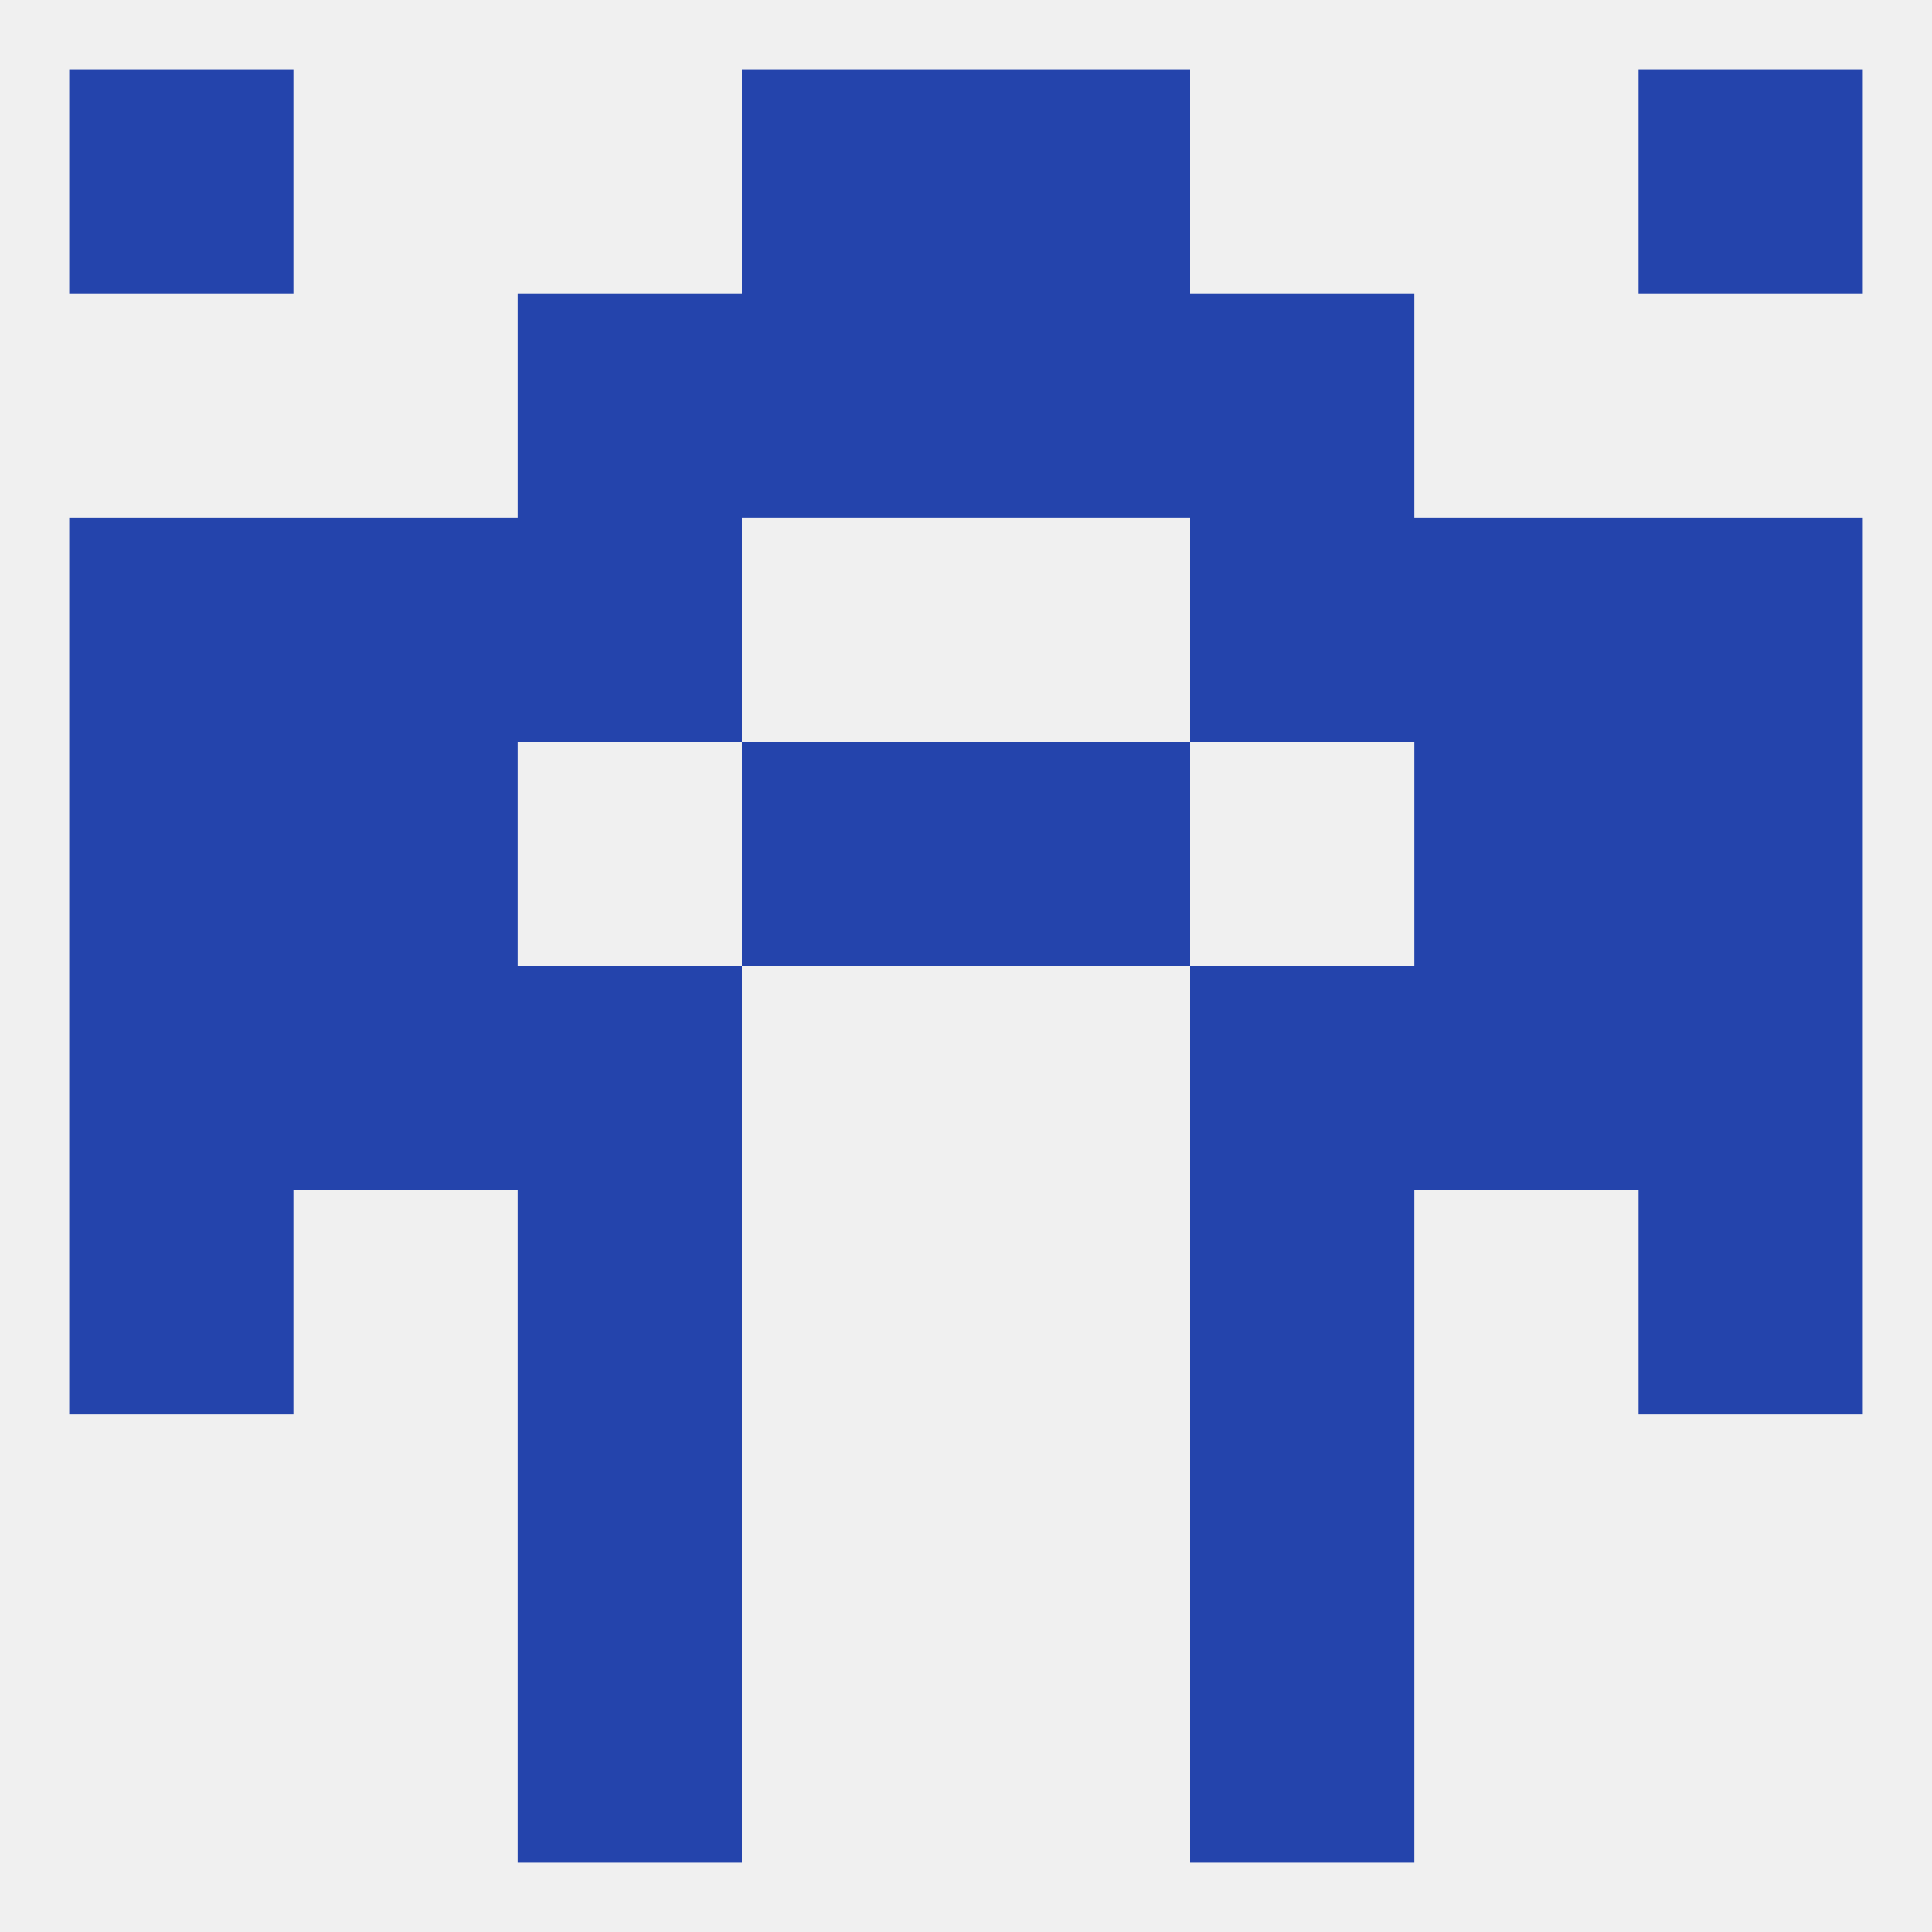
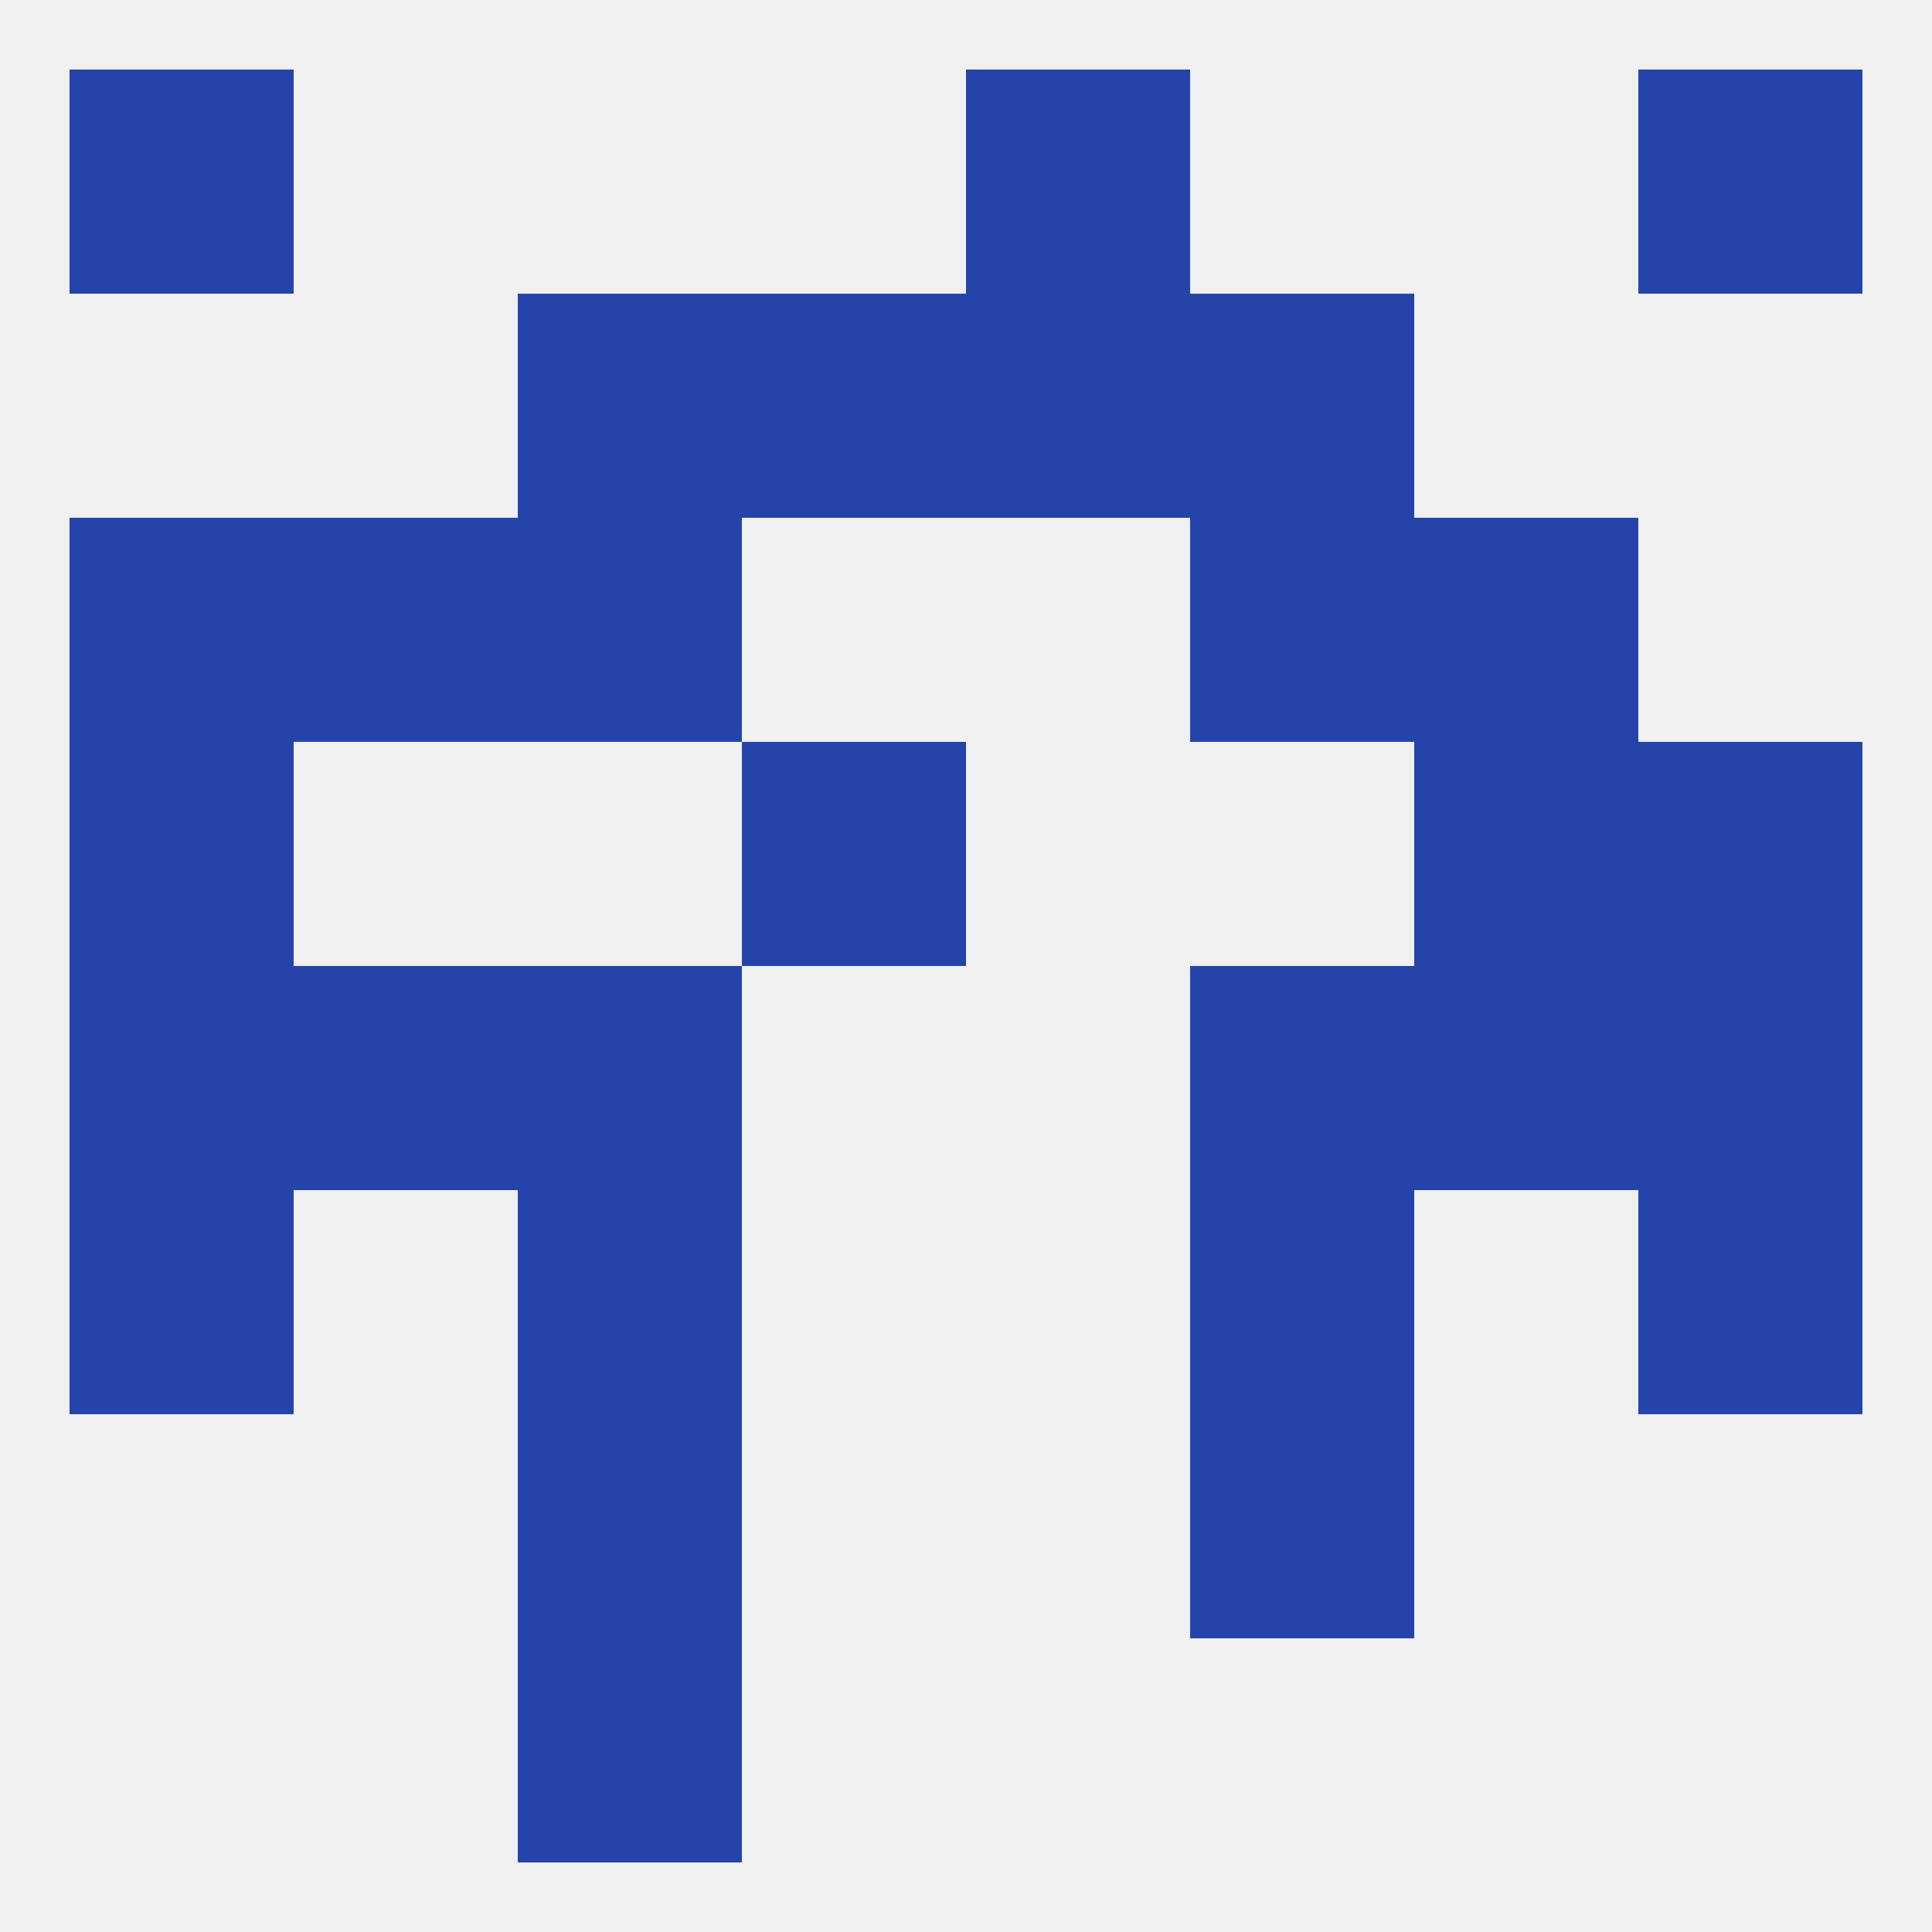
<svg xmlns="http://www.w3.org/2000/svg" version="1.1" baseprofile="full" width="250" height="250" viewBox="0 0 250 250">
  <rect width="100%" height="100%" fill="rgba(240,240,240,255)" />
  <rect x="96" y="38" width="29" height="29" fill="rgba(36,68,172,255)" />
  <rect x="125" y="38" width="29" height="29" fill="rgba(36,68,172,255)" />
  <rect x="67" y="38" width="29" height="29" fill="rgba(36,68,172,255)" />
  <rect x="154" y="38" width="29" height="29" fill="rgba(36,68,172,255)" />
  <rect x="212" y="125" width="29" height="29" fill="rgba(36,68,172,255)" />
  <rect x="38" y="125" width="29" height="29" fill="rgba(36,68,172,255)" />
  <rect x="183" y="125" width="29" height="29" fill="rgba(36,68,172,255)" />
  <rect x="67" y="125" width="29" height="29" fill="rgba(36,68,172,255)" />
  <rect x="154" y="125" width="29" height="29" fill="rgba(36,68,172,255)" />
  <rect x="9" y="125" width="29" height="29" fill="rgba(36,68,172,255)" />
  <rect x="9" y="96" width="29" height="29" fill="rgba(36,68,172,255)" />
  <rect x="212" y="96" width="29" height="29" fill="rgba(36,68,172,255)" />
  <rect x="96" y="96" width="29" height="29" fill="rgba(36,68,172,255)" />
-   <rect x="125" y="96" width="29" height="29" fill="rgba(36,68,172,255)" />
-   <rect x="38" y="96" width="29" height="29" fill="rgba(36,68,172,255)" />
  <rect x="183" y="96" width="29" height="29" fill="rgba(36,68,172,255)" />
  <rect x="9" y="67" width="29" height="29" fill="rgba(36,68,172,255)" />
-   <rect x="212" y="67" width="29" height="29" fill="rgba(36,68,172,255)" />
  <rect x="38" y="67" width="29" height="29" fill="rgba(36,68,172,255)" />
  <rect x="183" y="67" width="29" height="29" fill="rgba(36,68,172,255)" />
  <rect x="67" y="67" width="29" height="29" fill="rgba(36,68,172,255)" />
  <rect x="154" y="67" width="29" height="29" fill="rgba(36,68,172,255)" />
  <rect x="67" y="154" width="29" height="29" fill="rgba(36,68,172,255)" />
  <rect x="154" y="154" width="29" height="29" fill="rgba(36,68,172,255)" />
  <rect x="9" y="154" width="29" height="29" fill="rgba(36,68,172,255)" />
  <rect x="212" y="154" width="29" height="29" fill="rgba(36,68,172,255)" />
  <rect x="67" y="183" width="29" height="29" fill="rgba(36,68,172,255)" />
  <rect x="154" y="183" width="29" height="29" fill="rgba(36,68,172,255)" />
-   <rect x="154" y="212" width="29" height="29" fill="rgba(36,68,172,255)" />
  <rect x="67" y="212" width="29" height="29" fill="rgba(36,68,172,255)" />
  <rect x="9" y="9" width="29" height="29" fill="rgba(36,68,172,255)" />
  <rect x="212" y="9" width="29" height="29" fill="rgba(36,68,172,255)" />
-   <rect x="96" y="9" width="29" height="29" fill="rgba(36,68,172,255)" />
  <rect x="125" y="9" width="29" height="29" fill="rgba(36,68,172,255)" />
</svg>